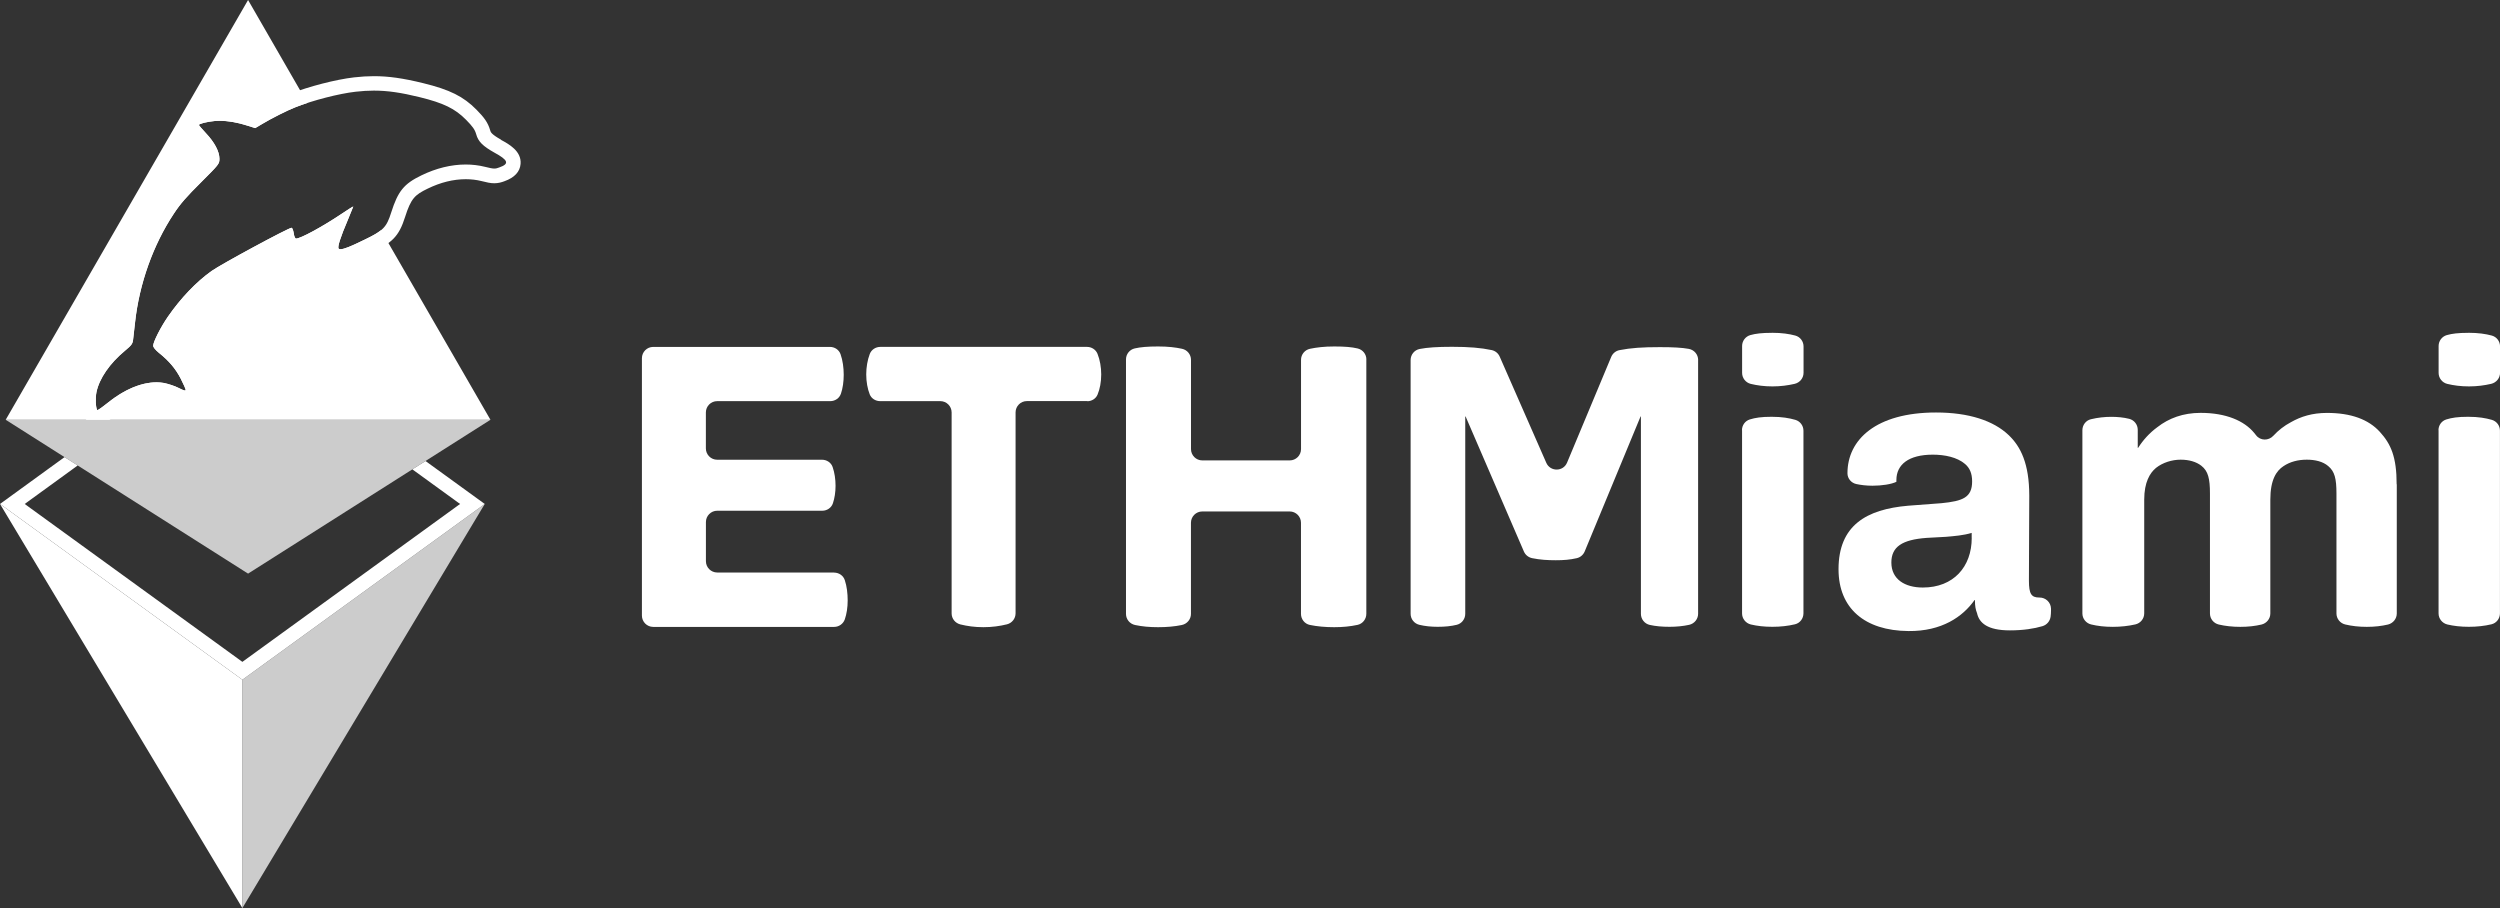
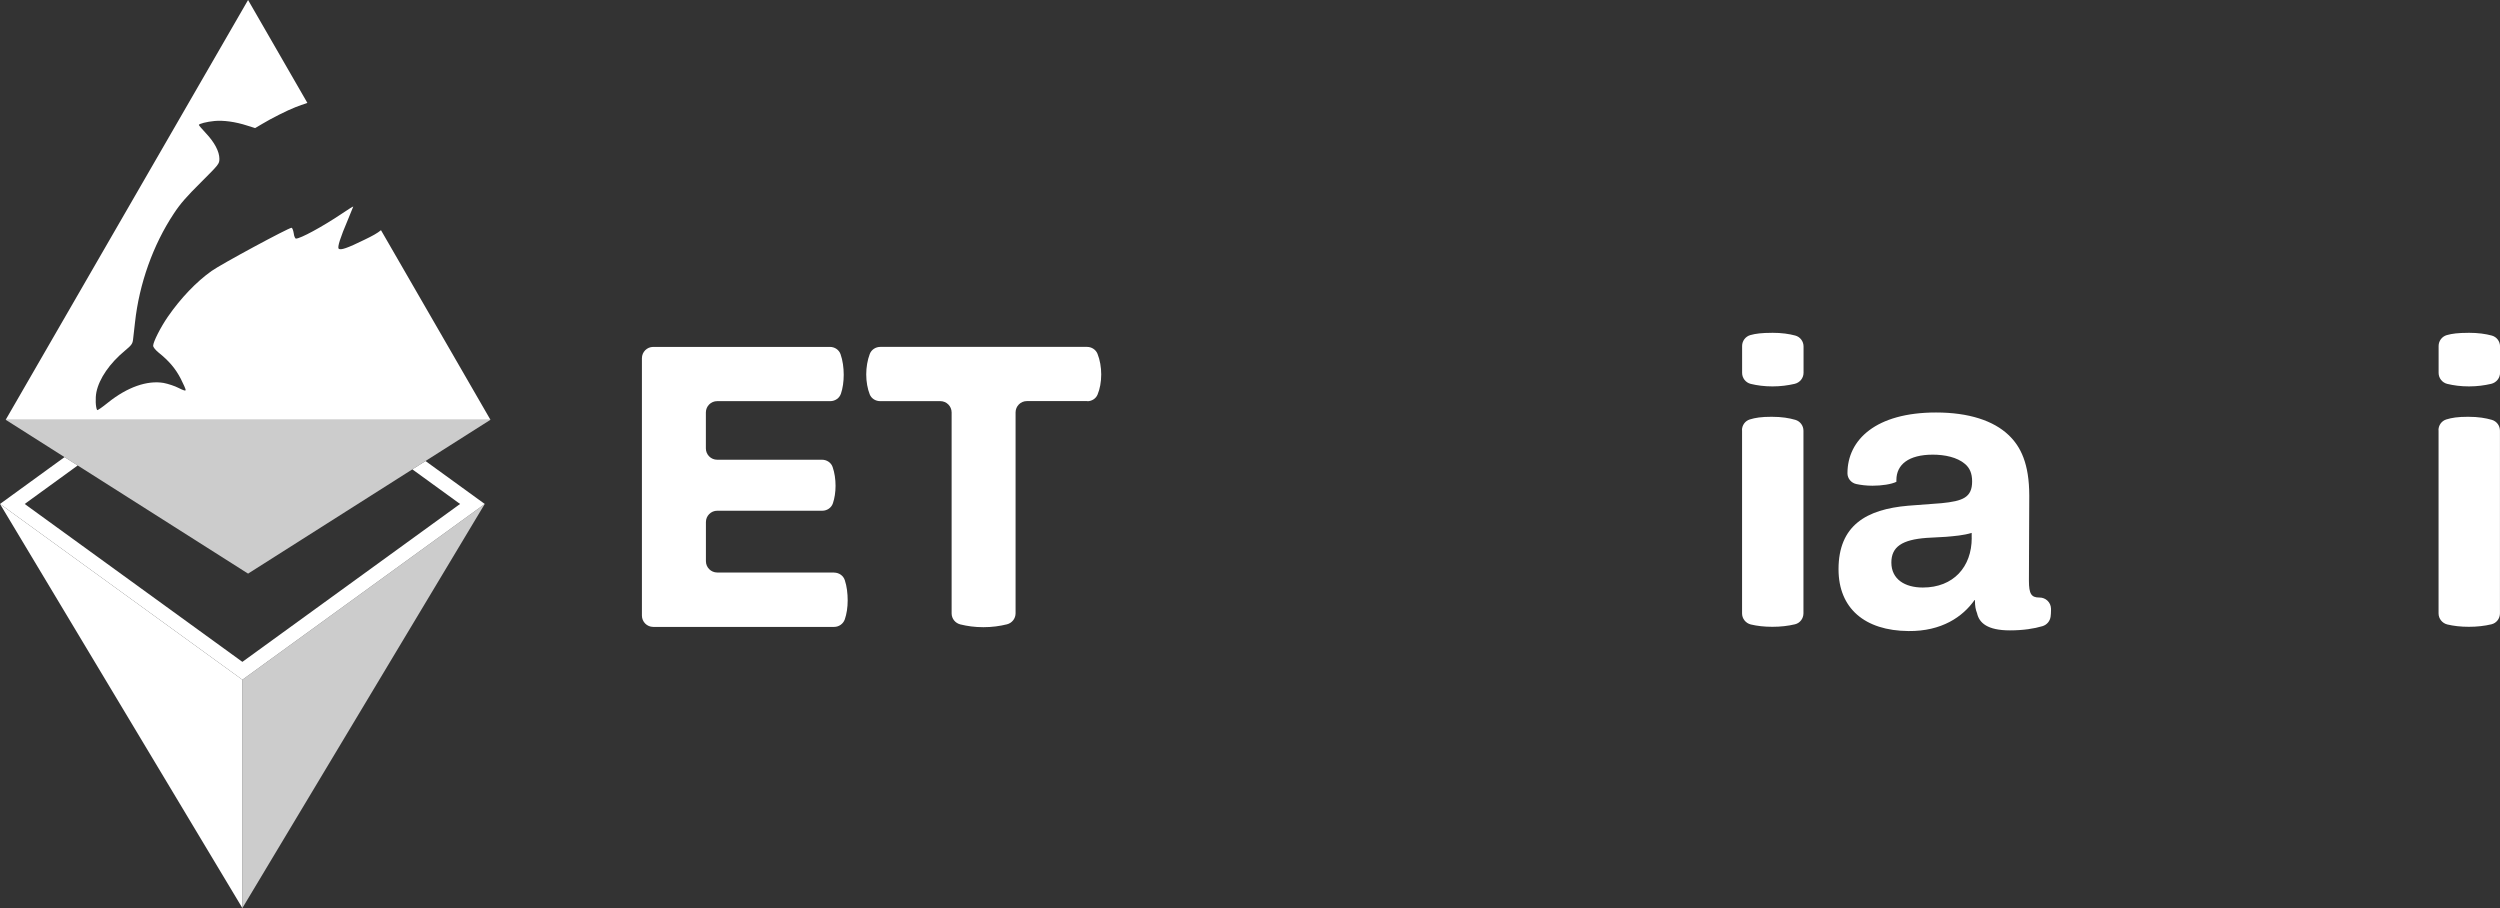
<svg xmlns="http://www.w3.org/2000/svg" id="Layer_2" data-name="Layer 2" viewBox="0 0 517.59 188">
  <rect x="0" y="0" width="517.59" height="188" fill="#333333" stroke="none" />
  <defs>
    <style>
      .cls-1 {
        opacity: .75;
      }

      .cls-1, .cls-2 {
        fill: #fff;
        stroke-width: 0px;
      }
    </style>
  </defs>
  <g id="Layer_1-2" data-name="Layer 1">
    <g>
      <polygon class="cls-1" points="51.36 118.76 101.54 86.91 1.18 86.91 51.36 118.76" />
      <polygon class="cls-2" points="50.18 188 50.18 140.73 0 104.34 50.18 188" />
      <polygon class="cls-1" points="50.18 140.73 50.18 188 100.36 104.34 50.18 140.73" />
      <path class="cls-2" d="M75.51,49.61c-3.59,1.77-5.02,2.25-5.39,1.87-.3-.3.32-2.27,1.92-6.02.6-1.42,1.1-2.65,1.1-2.7,0-.07-1.15.65-2.55,1.6-3.97,2.65-8.39,5.04-9.31,5.04-.17,0-.4-.47-.47-1.12-.1-.62-.3-1.12-.45-1.12-.62,0-14.63,7.56-16.55,8.94-3.17,2.25-6.39,5.62-9.06,9.48-1.5,2.17-3.04,5.22-3.04,5.99,0,.32.45.87,1.17,1.47,2.1,1.67,3.49,3.32,4.54,5.37.57,1.1,1.02,2.15,1.02,2.32,0,.25-.42.12-1.45-.4-.8-.42-2.2-.87-3.12-1.05-3.42-.57-7.51.87-11.51,4.07-1.17.95-2.17,1.65-2.25,1.55-.32-.55-.4-2.47-.15-3.72.57-2.8,2.75-5.97,5.92-8.59,1.35-1.12,1.57-1.42,1.67-2.32.07-.55.25-2.15.4-3.52.87-7.99,3.74-16.05,8.01-22.49,1.37-2.1,2.7-3.59,5.64-6.51,3.74-3.74,3.82-3.82,3.82-4.89,0-1.47-1-3.39-2.8-5.29-.8-.85-1.45-1.62-1.45-1.7,0-.25,1.65-.67,3.24-.82,1.87-.17,4.29.15,6.76.95l1.65.52,1.47-.87c1.82-1.1,5.17-2.8,6.91-3.47.74-.29,1.57-.58,2.44-.87L51.36,0,1.18,86.91h100.36l-22.66-39.25c-.75.62-1.79,1.19-3.37,1.95Z" />
-       <path class="cls-2" d="M103.75,28.93c-2.05-1.15-2.17-1.6-2.25-1.9-.48-1.7-1.3-2.74-2.85-4.32-2.72-2.75-5.51-4.14-11.06-5.5-4.18-1.02-7.13-1.44-10.17-1.44-1.3,0-2.65.08-4.12.25-3.74.43-9.4,1.89-13.18,3.39-2.01.78-5.5,2.57-7.35,3.69l-.3.18-.36-.12c-2.29-.74-4.59-1.14-6.64-1.14-.45,0-.89.02-1.31.06-2.95.28-5.97.95-5.97,3.81,0,1.24.59,1.97,2.26,3.75,1.38,1.45,1.84,2.53,1.95,3.03-.47.53-1.53,1.6-2.91,2.98-2.8,2.78-4.42,4.53-6.03,6.99-4.54,6.85-7.55,15.31-8.48,23.81-.12,1.08-.29,2.67-.37,3.31-.12.11-.32.29-.64.55-3.69,3.05-6.22,6.8-6.93,10.29-.2.98-.52,4.12.51,5.85l.08.14.1.13.16.21h4.77c.44-.31.96-.7,1.6-1.22,2.84-2.27,5.72-3.52,8.11-3.52.34,0,.67.03.98.08.69.13,1.77.49,2.24.74,1.12.57,1.87.87,2.71.87,1.76,0,3.14-1.37,3.14-3.12,0-.44,0-1.1-1.36-3.71-1.18-2.3-2.73-4.19-4.99-6.05.47-.98,1.26-2.42,2.13-3.69,2.47-3.59,5.43-6.69,8.33-8.74,1.23-.88,9.09-5.19,13.27-7.34.7.86,1.65,1.21,2.47,1.21,1.28,0,3.65-1.14,5.91-2.41-.35,1.62-.12,2.68.8,3.61.64.64,1.53,1,2.5,1,1.26,0,2.8-.56,6.34-2.3,4.27-2.05,5.72-3.28,7.03-7.43,1.22-3.84,2.03-4.58,4.68-5.86,2.67-1.3,5.32-1.95,7.88-1.95,1.13,0,2.23.13,3.27.39,1.11.28,1.84.45,2.64.45.84,0,1.5-.2,2.09-.42,2.1-.75,3.22-1.96,3.35-3.59.21-2.66-2.44-4.1-4.03-4.96ZM103.39,34.66c-.42.16-.7.24-1.05.24-.42,0-.95-.12-1.92-.36-1.29-.32-2.63-.48-4-.48-2.99,0-6.12.76-9.18,2.25-3.62,1.75-4.84,3.27-6.24,7.66-.97,3.09-1.65,3.79-5.49,5.64-2.84,1.4-4.33,1.99-5.01,1.99-.18,0-.3-.04-.38-.12-.3-.3.32-2.27,1.92-6.02.6-1.42,1.1-2.65,1.1-2.7,0,0,0,0,0,0-.1,0-1.21.7-2.54,1.6-3.97,2.65-8.39,5.04-9.31,5.04-.17,0-.4-.47-.47-1.12-.1-.62-.3-1.12-.45-1.12-.62,0-14.63,7.56-16.55,8.94-3.17,2.25-6.39,5.62-9.06,9.48-1.5,2.17-3.04,5.22-3.04,5.99,0,.32.45.87,1.17,1.47,2.1,1.67,3.49,3.32,4.54,5.37.57,1.1,1.02,2.15,1.02,2.32,0,.08-.05.12-.14.12-.2,0-.62-.17-1.3-.52-.8-.42-2.2-.87-3.12-1.05-.49-.08-.99-.12-1.51-.12-3.08,0-6.58,1.45-10,4.19-1.1.89-2.04,1.56-2.22,1.56-.01,0-.02,0-.03,0-.32-.55-.4-2.47-.15-3.72.57-2.8,2.75-5.97,5.92-8.59,1.35-1.12,1.57-1.42,1.67-2.32.07-.55.25-2.15.4-3.52.87-7.99,3.74-16.05,8.01-22.49,1.37-2.1,2.7-3.59,5.64-6.51,3.74-3.74,3.82-3.82,3.82-4.89,0-1.47-1-3.39-2.8-5.29-.8-.85-1.45-1.62-1.45-1.7,0-.25,1.65-.67,3.24-.82.33-.03.67-.05,1.04-.05,1.69,0,3.69.34,5.73.99l1.65.52,1.47-.87c1.82-1.1,5.17-2.8,6.91-3.47,3.52-1.4,8.96-2.8,12.4-3.19,1.33-.15,2.56-.23,3.78-.23,2.85,0,5.66.42,9.45,1.35,4.97,1.22,7.34,2.37,9.63,4.69,1.37,1.4,1.82,2.02,2.1,3,.4,1.5,1.4,2.47,3.72,3.77,2.95,1.6,3.19,2.35,1.07,3.09Z" />
      <polygon class="cls-2" points="85.57 97.05 85.38 97.18 95.25 104.34 50.18 137.03 5.11 104.34 16.09 96.37 13.36 94.64 0 104.34 50.18 140.73 100.36 104.34 88.1 95.45 85.57 97.05" />
    </g>
    <g>
      <path class="cls-2" d="M225.12,83.04h-12.52c-1.29,0-2.34,1.05-2.34,2.34v41.6c0,1.08-.74,2.02-1.79,2.28-1.47.36-3.04.59-4.87.59s-3.32-.22-4.76-.57c-1.06-.26-1.82-1.19-1.82-2.28v-41.61c0-1.29-1.05-2.34-2.34-2.34h-12.47c-.93,0-1.81-.54-2.15-1.41-.45-1.14-.72-2.59-.72-4.13,0-1.44.25-2.96.73-4.22.34-.9,1.22-1.47,2.18-1.47h42.81c.94,0,1.81.56,2.16,1.43.51,1.27.77,2.8.77,4.27,0,1.57-.28,3.03-.76,4.18-.36.85-1.21,1.37-2.13,1.37Z" />
-       <path class="cls-2" d="M282.88,74.42v52.66c0,1.09-.75,2.06-1.81,2.29-1.52.33-3.1.48-4.84.48-1.84,0-3.52-.15-5.06-.47-1.07-.23-1.82-1.19-1.82-2.29v-18.86c0-1.29-1.05-2.34-2.34-2.34h-18.1c-1.29,0-2.34,1.05-2.34,2.34v18.87c0,1.12-.8,2.07-1.9,2.3-1.49.31-3.11.45-4.9.45s-3.3-.14-4.76-.45c-1.1-.23-1.89-1.18-1.89-2.3v-52.69c0-1.09.75-2.04,1.82-2.28,1.2-.27,2.61-.4,4.83-.4,2.06,0,3.63.19,4.95.48,1.08.23,1.86,1.18,1.86,2.29v18.48c0,1.29,1.05,2.34,2.34,2.34h18.1c1.29,0,2.34-1.05,2.34-2.34v-18.48c0-1.11.77-2.06,1.86-2.29,1.33-.28,2.91-.48,5.02-.48,2.25,0,3.63.13,4.83.41,1.07.25,1.82,1.19,1.82,2.28Z" />
-       <path class="cls-2" d="M351.57,74.54v52.53c0,1.1-.77,2.05-1.85,2.29-1.27.28-2.65.41-4.07.41-1.54,0-2.89-.12-4.09-.39-1.07-.24-1.83-1.19-1.83-2.29v-40.87h-.07l-11.57,27.95c-.29.69-.89,1.22-1.63,1.39-1.45.33-2.72.43-4.36.43s-3.26-.09-4.89-.43c-.76-.16-1.4-.66-1.71-1.38l-12.07-27.96h-.07v40.87c0,1.07-.73,2.02-1.77,2.27-1.17.28-2.4.41-3.92.41-1.41,0-2.63-.13-3.81-.41-1.06-.25-1.81-1.19-1.81-2.28v-52.54c0-1.11.78-2.08,1.87-2.29,1.58-.31,3.65-.45,6.71-.45,3.5,0,6,.21,8.21.68.74.16,1.35.66,1.65,1.35l9.65,21.99c.83,1.88,3.51,1.86,4.3-.04l9.14-21.89c.3-.72.94-1.25,1.71-1.4,2.36-.46,4.72-.62,8.37-.62,2.76,0,4.56.1,5.99.36,1.12.21,1.93,1.17,1.93,2.31Z" />
-       <path class="cls-2" d="M496.22,100.27v26.74c0,1.09-.76,2.03-1.82,2.29-1.31.31-2.75.48-4.39.48s-3.1-.17-4.45-.49c-1.07-.25-1.83-1.19-1.83-2.29v-24.81c0-3.11-.37-4.58-1.7-5.69-1.11-.96-2.74-1.33-4.44-1.33-1.85,0-3.47.44-4.81,1.33-1.48.96-2.74,2.81-2.74,6.95v23.56c0,1.09-.76,2.03-1.82,2.29-1.31.31-2.75.48-4.39.48s-3.13-.17-4.46-.48c-1.07-.25-1.83-1.19-1.83-2.29v-24.81c0-3.11-.37-4.66-1.78-5.77-1.04-.81-2.51-1.26-4.29-1.26s-3.7.59-5.1,1.7c-1.26,1.04-2.44,2.96-2.44,6.58v23.54c0,1.1-.77,2.05-1.85,2.29-1.42.32-2.98.5-4.66.5s-3.12-.17-4.46-.49c-1.07-.25-1.83-1.19-1.83-2.29v-37.93c0-1.06.71-2.02,1.75-2.27,1.44-.35,2.88-.5,4.24-.5,1.25,0,2.53.12,3.69.41,1.05.26,1.78,1.2,1.78,2.28v3.74h.07c1.04-1.63,2.37-3.11,3.99-4.29,2.37-1.85,5.32-2.96,8.95-2.96,5.25,0,9.02,1.63,11.09,4.14.14.17.28.34.41.51.89,1.15,2.58,1.15,3.56.09,1.03-1.12,2.26-2.08,3.64-2.81,2.07-1.18,4.44-1.92,7.47-1.92,4.96,0,8.58,1.33,10.94,3.92,2.29,2.51,3.48,5.18,3.48,10.87Z" />
      <path class="cls-2" d="M172.71,118.53h-24.22c-1.29,0-2.34-1.05-2.34-2.34v-8.11c0-1.29,1.05-2.34,2.34-2.34h21.75c.99,0,1.89-.61,2.2-1.54.35-1.02.55-2.3.55-3.63s-.2-2.73-.61-3.89c-.32-.92-1.22-1.5-2.19-1.5h-21.71c-1.29,0-2.34-1.05-2.34-2.34v-7.45c0-1.29,1.05-2.34,2.34-2.34h23.42c.99,0,1.88-.61,2.2-1.54.38-1.09.58-2.48.58-3.93s-.21-3-.66-4.26c-.33-.92-1.22-1.5-2.19-1.5h-36.59c-1.29,0-2.34,1.05-2.34,2.34v53.29c0,1.29,1.05,2.34,2.34,2.34h37.45c.99,0,1.88-.62,2.21-1.55.39-1.11.6-2.5.6-3.92s-.17-2.95-.6-4.22c-.31-.94-1.22-1.55-2.2-1.55Z" />
      <g>
        <path class="cls-2" d="M366.81,68.91c-2.07,0-3.35.16-4.44.47-1,.29-1.69,1.21-1.69,2.25v5.57c0,1.08.74,2.02,1.79,2.28,1.32.32,2.79.52,4.5.52s3.2-.21,4.59-.53c1.07-.25,1.84-1.19,1.84-2.29v-5.45c0-1.06-.7-1.99-1.72-2.26-1.25-.33-2.72-.57-4.86-.57Z" />
        <path class="cls-2" d="M360.67,89.07v37.93c0,1.09.76,2.03,1.82,2.29,1.31.31,2.77.48,4.46.48s3.26-.18,4.68-.52c1.04-.25,1.75-1.2,1.75-2.27v-37.81c0-1.04-.68-1.96-1.69-2.25-1.26-.36-2.74-.63-4.9-.63s-3.39.2-4.52.55c-.97.3-1.62,1.21-1.62,2.23Z" />
      </g>
      <path class="cls-2" d="M424.63,125.99c-.04-1.29-1.1-2.29-2.39-2.28-.01,0-.03,0-.04,0-1.63,0-2.14-.74-2.14-3.48,0-5.32.07-13.31.07-17.6,0-6.65-1.78-10.2-4.29-12.57-3.11-2.96-8.21-4.66-15.01-4.66-12.42,0-18.34,5.62-18.34,12.57,0,0,0,.01,0,.02,0,1.07.77,1.99,1.82,2.22.92.2,2.06.35,3.36.35,1.92,0,3.92-.3,4.95-.81v-.37c0-3.18,2.51-5.25,7.54-5.25,2.44,0,5.03.52,6.66,1.92.96.81,1.48,1.92,1.48,3.62,0,3.33-1.92,4.07-6.36,4.51l-6.88.52c-8.65.74-14.42,4.07-14.42,13.16,0,8.06,5.4,12.72,14.49,12.79,6.88.07,11.24-2.96,13.68-6.43h.07c0,1.33.15,2,.44,2.74.44,2,2.14,3.55,6.8,3.55,2.76,0,5.03-.36,6.74-.87.91-.27,1.56-1.04,1.69-1.98.05-.4.08-.81.08-1.23,0-.16,0-.31,0-.45ZM408.22,111.36c0,5.99-3.77,10.28-10.13,10.28-3.7,0-6.51-1.7-6.51-5.18,0-3.25,2.22-4.73,7.32-5.1l3.99-.22c1.77-.15,3.62-.3,5.32-.81v1.04Z" />
      <g>
        <path class="cls-2" d="M504.87,89.07v37.93c0,1.09.76,2.03,1.82,2.29,1.31.31,2.77.48,4.46.48s3.26-.18,4.68-.52c1.04-.25,1.75-1.2,1.75-2.27v-37.81c0-1.04-.68-1.96-1.69-2.25-1.26-.36-2.74-.63-4.9-.63s-3.39.2-4.52.55c-.97.3-1.62,1.21-1.62,2.23Z" />
        <path class="cls-2" d="M511.01,68.91c-2.07,0-3.35.16-4.44.47-1,.29-1.69,1.21-1.69,2.25v5.57c0,1.08.74,2.02,1.79,2.28,1.32.32,2.79.52,4.5.52s3.2-.21,4.59-.53c1.07-.25,1.84-1.19,1.84-2.29v-5.45c0-1.06-.7-1.99-1.72-2.26-1.25-.33-2.72-.57-4.86-.57Z" />
      </g>
    </g>
  </g>
</svg>